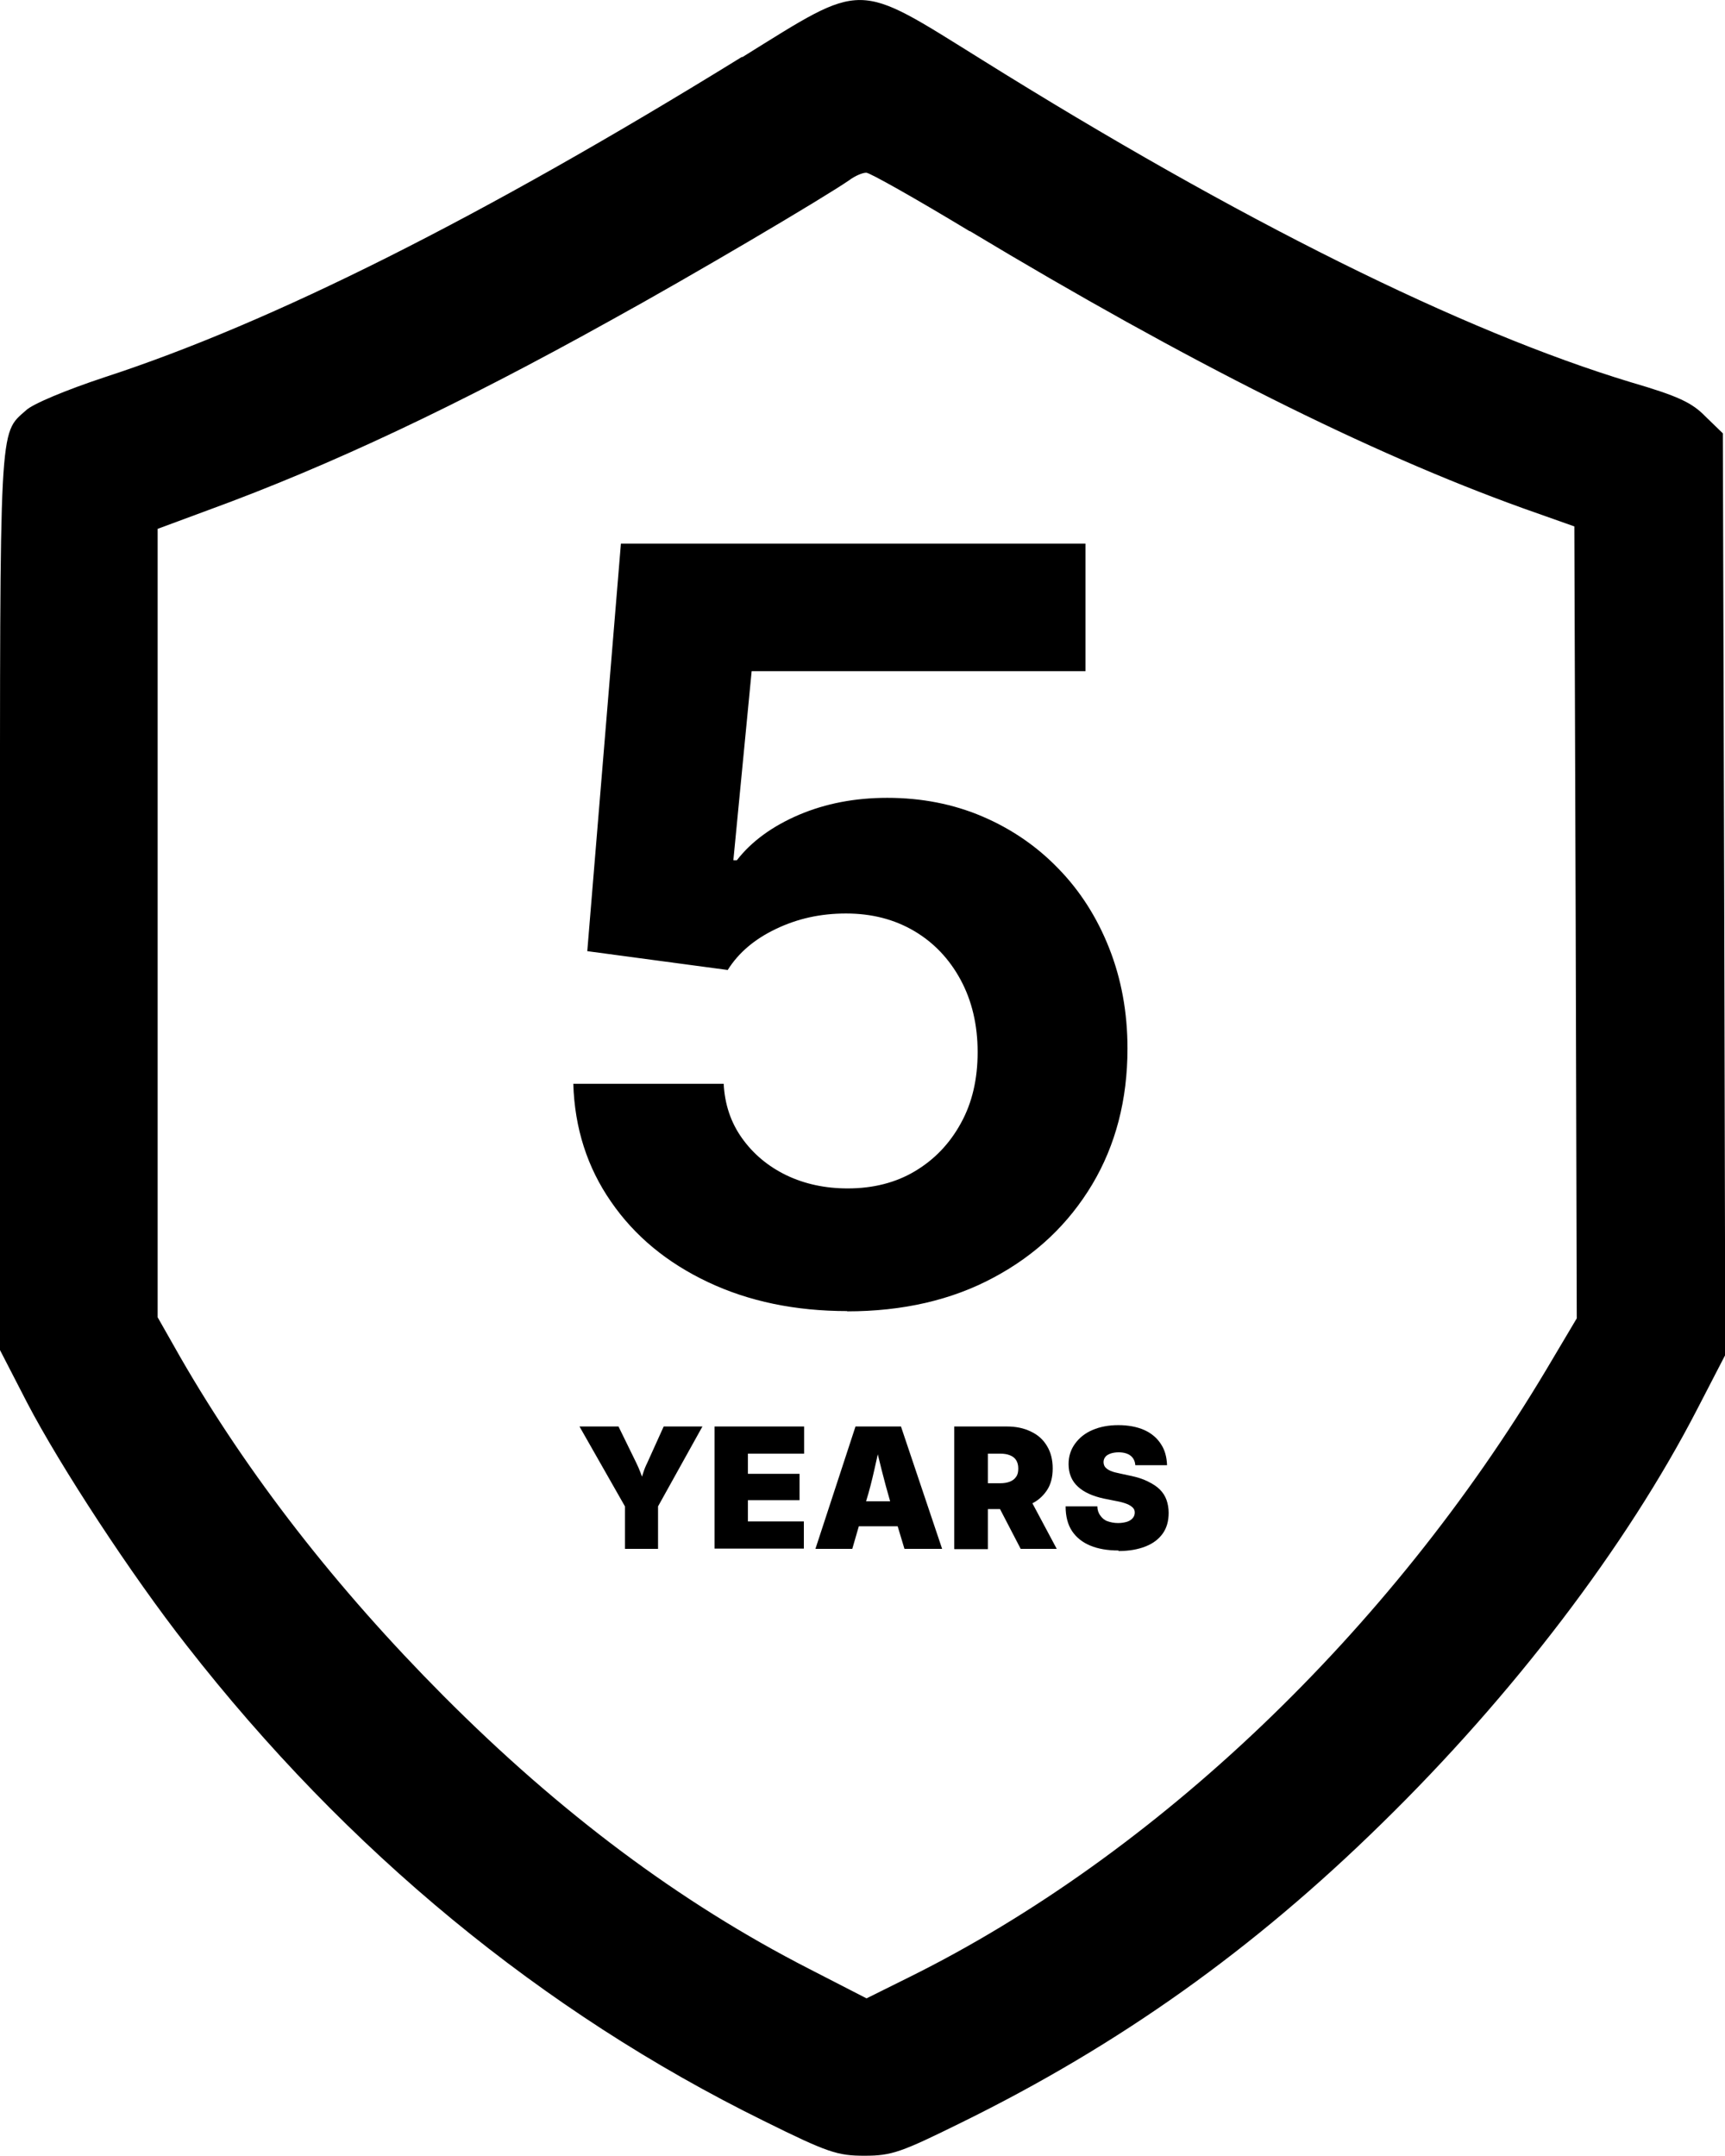
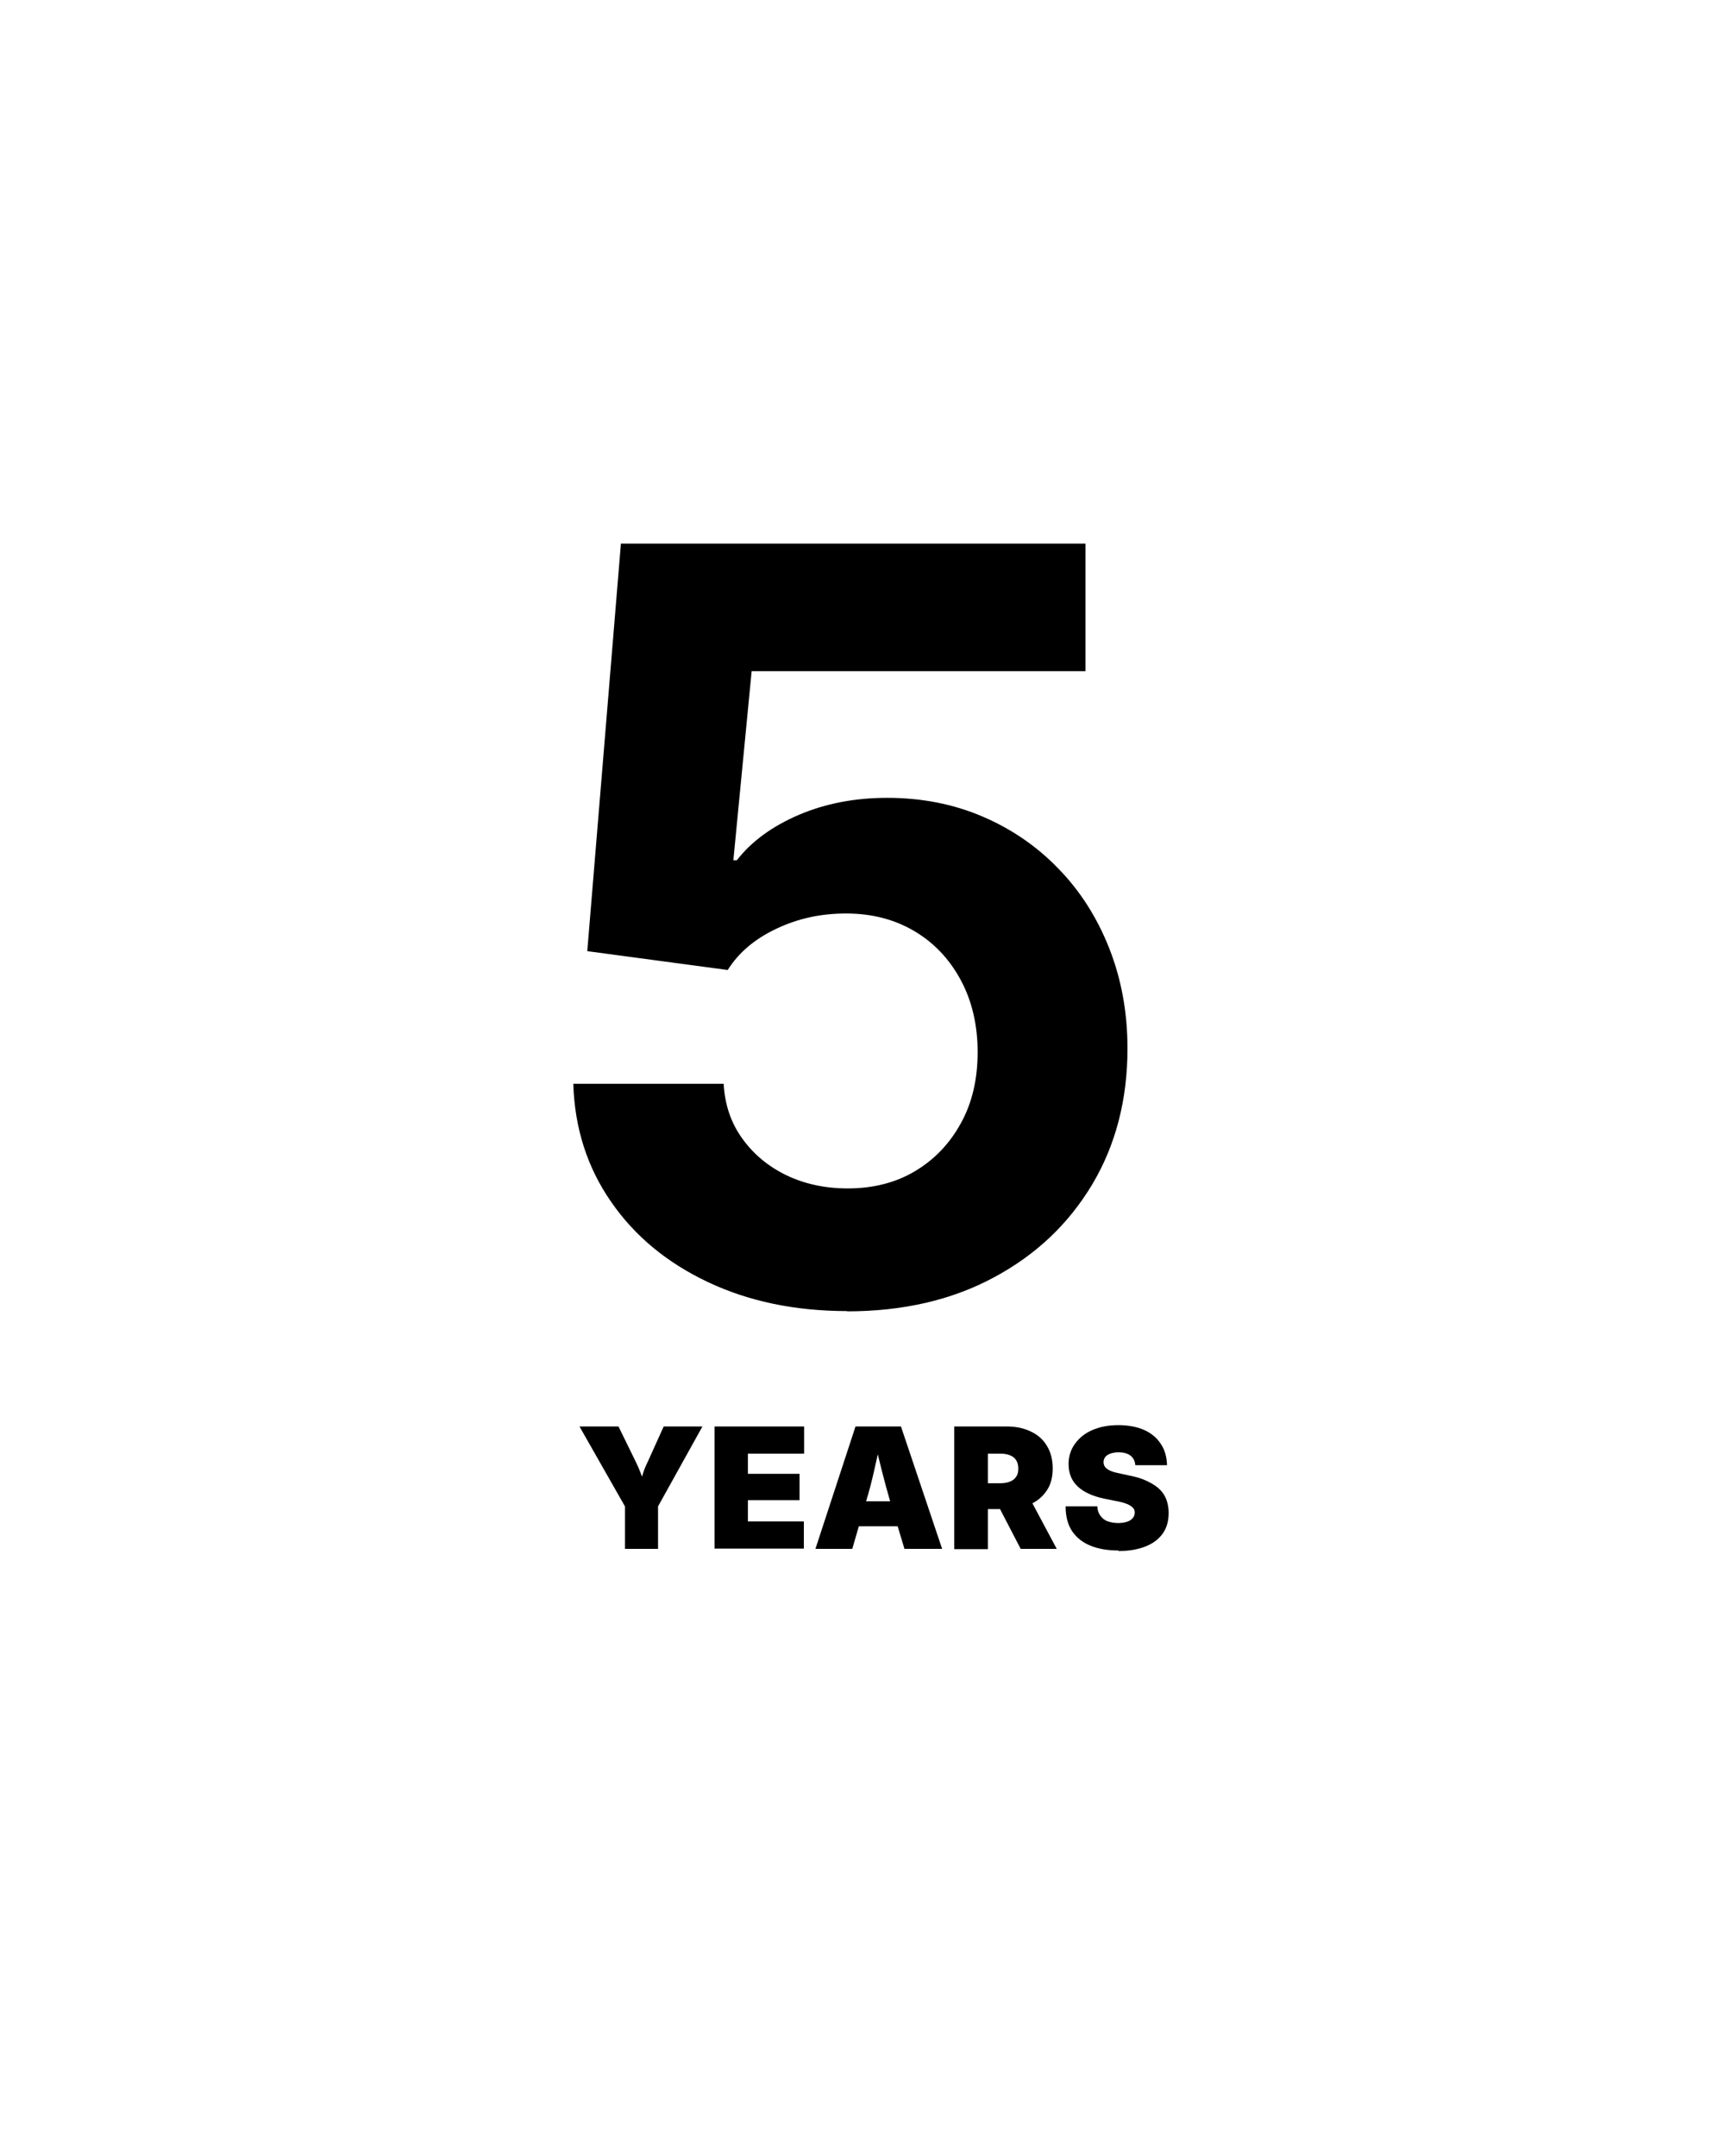
<svg xmlns="http://www.w3.org/2000/svg" id="Layer_2" data-name="Layer 2" viewBox="0 0 64.12 80.14">
  <g id="_Layer_" data-name="&amp;lt;Layer&amp;gt;">
    <g>
      <path d="M31.5,48.74c-1.94,0-3.67-.36-5.19-1.08-1.52-.72-2.72-1.71-3.6-2.99-.88-1.27-1.35-2.73-1.4-4.38h5.59c.04.76.26,1.43.68,2.02.42.59.97,1.05,1.65,1.38.69.33,1.45.49,2.28.49.94,0,1.78-.21,2.5-.64.72-.43,1.29-1.02,1.71-1.79.42-.76.62-1.64.62-2.64s-.21-1.9-.63-2.68c-.42-.78-1-1.39-1.73-1.82-.73-.43-1.57-.65-2.53-.65s-1.8.19-2.6.57c-.8.38-1.4.89-1.8,1.53l-5.22-.7,1.25-15.15h17.27v4.74h-12.41l-.68,7.03h.13c.55-.71,1.33-1.27,2.31-1.69.99-.42,2.08-.63,3.28-.63,1.27,0,2.45.23,3.53.69,1.08.46,2.03,1.11,2.83,1.94.81.83,1.44,1.82,1.89,2.96.45,1.14.68,2.38.68,3.73,0,1.9-.44,3.59-1.31,5.05-.88,1.47-2.09,2.62-3.66,3.46-1.56.84-3.38,1.26-5.46,1.26Z" />
      <g>
        <path d="M23.23,57.58v-1.58l-1.69-2.97h1.45l.66,1.35c.06.12.11.24.16.37s.1.27.15.42h-.18c.04-.15.09-.29.13-.42s.09-.25.15-.37l.61-1.35h1.44l-1.65,2.97v1.58h-1.23Z" />
        <path d="M26.56,57.58v-4.55h3.33v1.01h-2.09v.75h1.92v.98h-1.92v.79h2.08v1.01h-3.32Z" />
        <path d="M30.31,57.58l1.49-4.55h1.69l1.53,4.55h-1.4l-.53-1.76c-.11-.38-.22-.78-.32-1.18s-.2-.81-.29-1.21h.29c-.09.41-.18.81-.27,1.21-.09.4-.19.8-.31,1.18l-.51,1.76h-1.38ZM31.41,56.74v-.93h2.5v.93h-2.5Z" />
        <path d="M35.47,57.58v-4.55h1.95c.34,0,.64.06.9.19.26.12.46.3.6.54.14.23.21.51.21.83s-.07.6-.22.82c-.15.22-.35.4-.61.51-.26.12-.57.18-.92.18h-1.15v-.96h.95c.14,0,.26-.02.36-.06.1-.04.18-.1.23-.18.06-.08.08-.18.08-.31s-.03-.23-.08-.31c-.05-.08-.13-.14-.23-.18s-.22-.06-.36-.06h-.46v3.55h-1.24ZM37.94,57.58l-1.08-2.08h1.31l1.11,2.08h-1.34Z" />
        <path d="M41.57,57.64c-.4,0-.75-.06-1.04-.18-.29-.12-.52-.3-.68-.54s-.24-.55-.24-.92h1.18c0,.13.04.25.11.34.06.09.15.17.26.21s.25.07.4.07c.13,0,.24-.02.34-.05.09-.03.16-.08.21-.14.05-.06.07-.13.07-.2,0-.07-.02-.13-.07-.18s-.12-.1-.22-.14-.24-.08-.41-.11l-.45-.09c-.41-.09-.73-.23-.96-.44-.23-.21-.35-.49-.35-.84,0-.29.08-.54.24-.76.16-.22.37-.39.65-.51.28-.12.6-.18.96-.18s.69.06.96.18c.27.12.48.3.62.52.15.22.22.49.23.79h-1.18c-.01-.15-.07-.27-.17-.35-.1-.08-.25-.13-.45-.13-.12,0-.23.02-.31.05-.08.03-.15.07-.19.13-.04.05-.06.12-.06.18,0,.07.02.14.06.19.04.05.11.1.2.14.09.04.21.07.36.1l.37.08c.25.05.47.12.65.21s.33.18.45.3.2.25.25.39.08.31.08.48c0,.3-.07.56-.22.77s-.36.37-.64.48c-.28.11-.61.17-1,.17Z" />
      </g>
    </g>
-     <path d="M27.57,2.12C17.93,8.07,10.13,11.99,3.87,14.03c-1.39.46-2.67.99-2.91,1.23C-.04,16.15,0,15.56,0,33.52v16.67l1.01,1.96c1.23,2.36,3.88,6.41,5.92,9.01,5.97,7.66,13.23,13.63,21.45,17.68,2.4,1.19,2.75,1.3,3.76,1.3s1.36-.13,3.59-1.23c5.88-2.89,10.85-6.43,15.63-11.12,4.87-4.76,9.09-10.3,11.71-15.37l1.06-2.05-.04-17.13-.05-17.13-.64-.62c-.51-.53-1.04-.77-2.78-1.28-6.25-1.89-14.58-6.03-24.14-12-4.71-2.93-4.31-2.93-8.88-.09ZM36.05,8.59c8.13,4.89,14.88,8.26,20.55,10.3l1.92.68.05,14.71.04,14.73-1.14,1.92c-5.81,9.73-14.51,18.03-23.67,22.57l-1.59.79-2.14-1.1c-4.82-2.47-9.27-5.81-13.59-10.15-3.99-4.01-7.27-8.23-9.78-12.59l-.84-1.48v-29.31l1.89-.7c4.52-1.65,9.29-3.9,14.95-7.05,2.93-1.61,7.93-4.56,8.88-5.22.2-.15.48-.27.62-.27.13,0,1.85.97,3.85,2.18Z" />
  </g>
</svg>